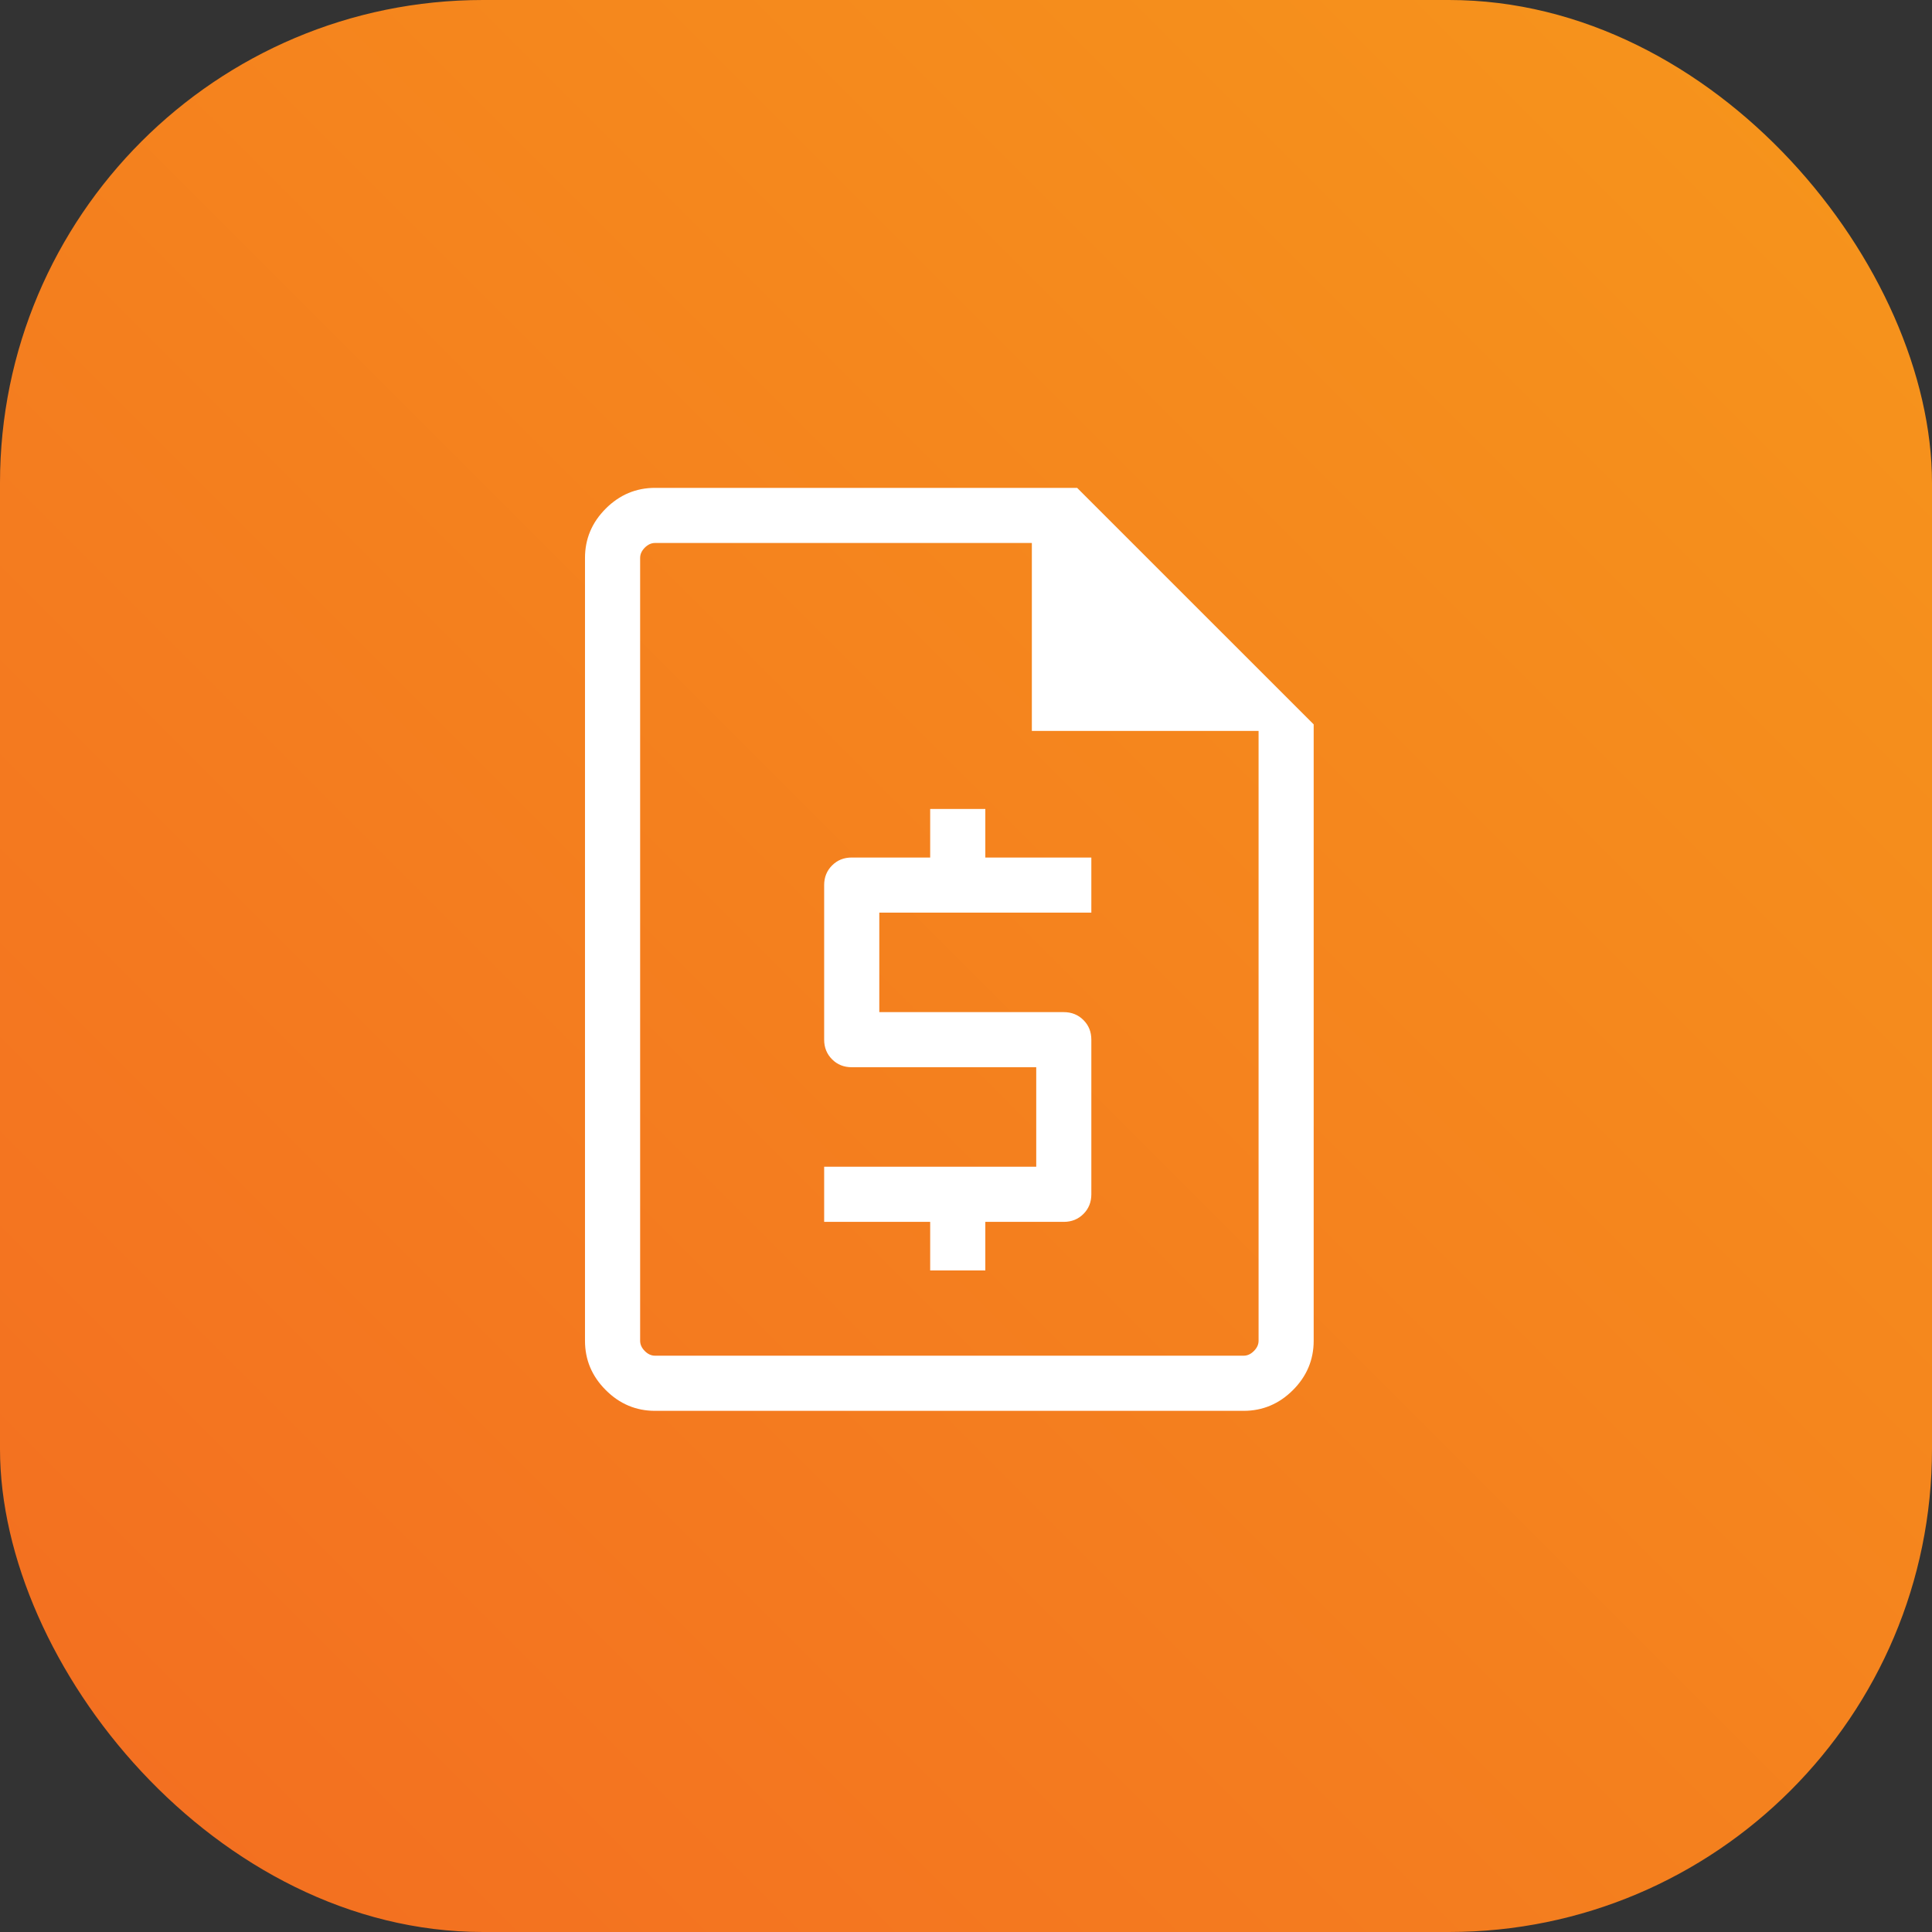
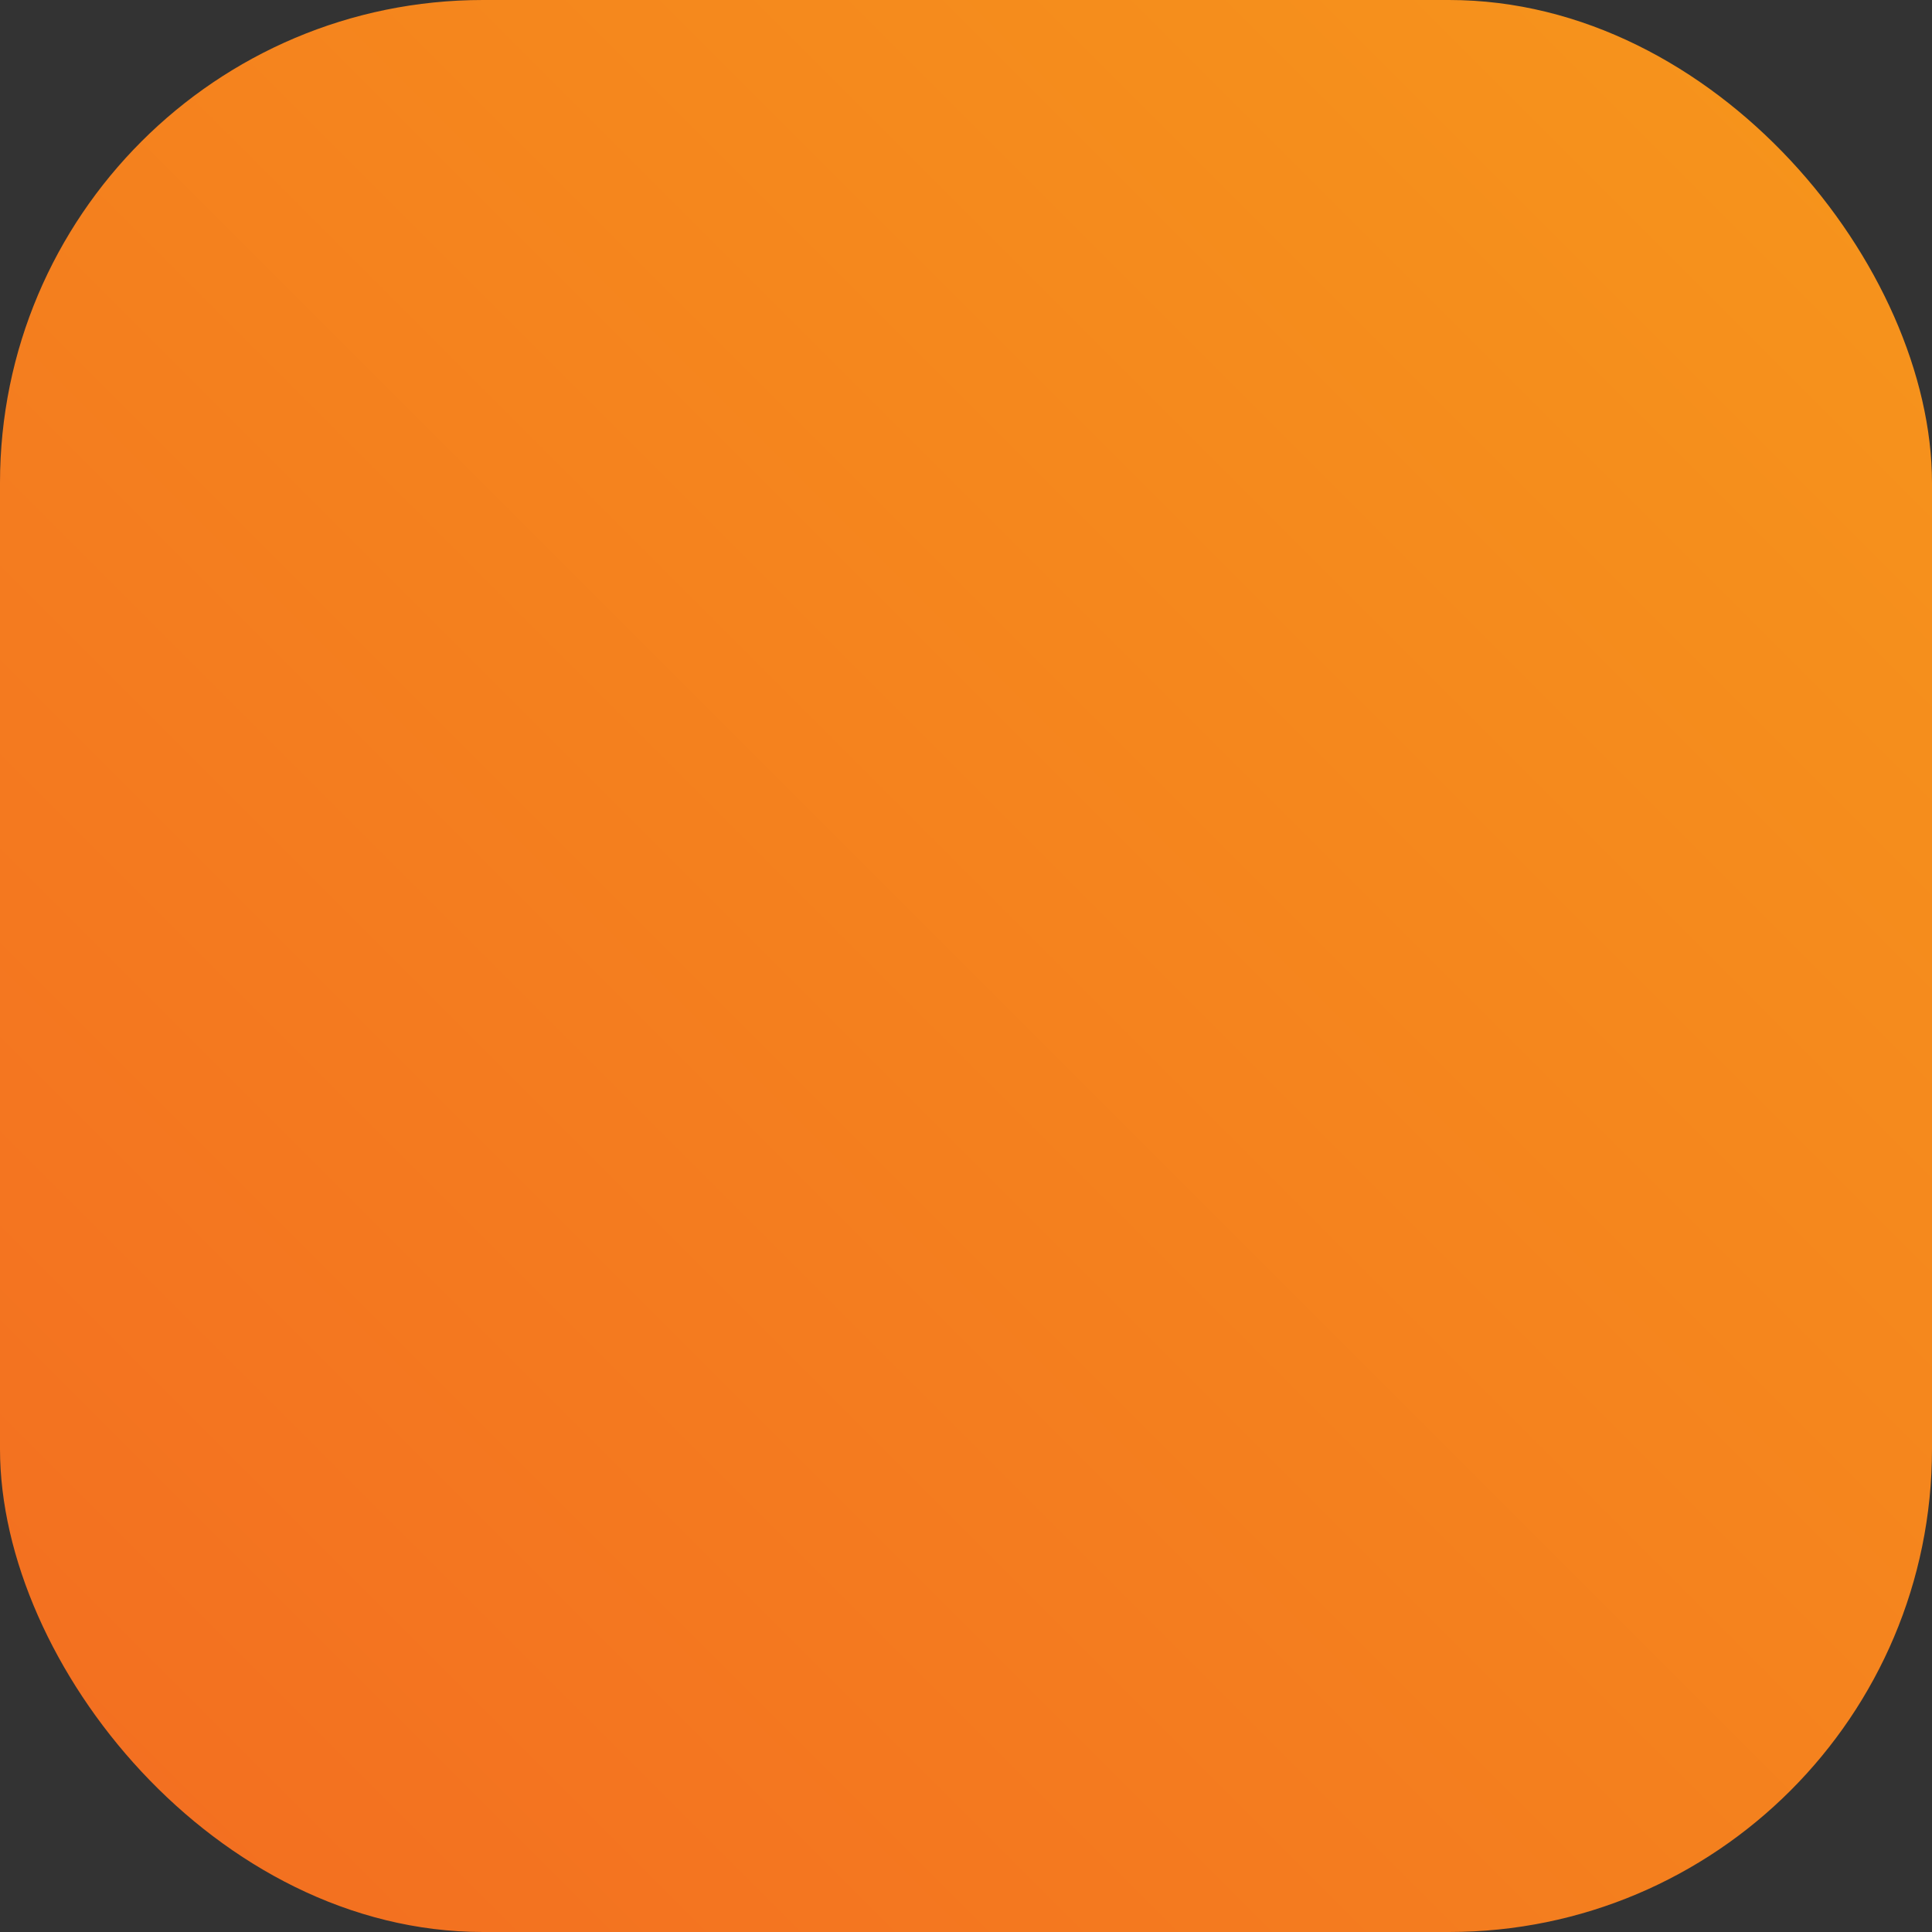
<svg xmlns="http://www.w3.org/2000/svg" width="48" height="48" viewBox="0 0 48 48" fill="none">
  <rect x="0" y="0" width="48" height="48" fill="#333333" stroke="none" />
  <rect width="48" height="48" rx="12" fill="url(#paint0_linear_2798_5444)" />
-   <path d="M23.11 31.563H24.48V30.357H26.429C26.624 30.357 26.787 30.291 26.918 30.16C27.049 30.029 27.114 29.866 27.114 29.672V25.831C27.114 25.636 27.049 25.474 26.918 25.343C26.787 25.212 26.624 25.146 26.429 25.146H21.846V22.674H27.114V21.305H24.48V20.098H23.11V21.305H21.161C20.966 21.305 20.804 21.37 20.673 21.501C20.542 21.632 20.476 21.795 20.476 21.989V25.831C20.476 26.025 20.542 26.188 20.673 26.319C20.804 26.45 20.966 26.515 21.161 26.515H25.745V28.987H20.476V30.357H23.11V31.563ZM16.275 35.052C15.802 35.052 15.393 34.88 15.05 34.536C14.706 34.193 14.534 33.784 14.534 33.311V13.862C14.534 13.388 14.706 12.98 15.05 12.636C15.393 12.293 15.802 12.121 16.275 12.121H26.761L32.638 17.997V33.311C32.638 33.784 32.466 34.193 32.123 34.536C31.779 34.88 31.37 35.052 30.897 35.052H16.275ZM25.636 18.16V13.49H16.275C16.182 13.49 16.097 13.529 16.02 13.606C15.943 13.684 15.904 13.769 15.904 13.862V33.311C15.904 33.404 15.943 33.489 16.02 33.566C16.097 33.644 16.182 33.682 16.275 33.682H30.897C30.99 33.682 31.075 33.644 31.152 33.566C31.23 33.489 31.269 33.404 31.269 33.311V18.16H25.636Z" fill="white" />
  <defs>
    <linearGradient id="paint0_linear_2798_5444" x1="48" y1="0" x2="5.72205e-06" y2="48" gradientUnits="userSpaceOnUse">
      <stop stop-color="#F6961B" />
      <stop offset="1" stop-color="#F36D21" />
    </linearGradient>
  </defs>
</svg>